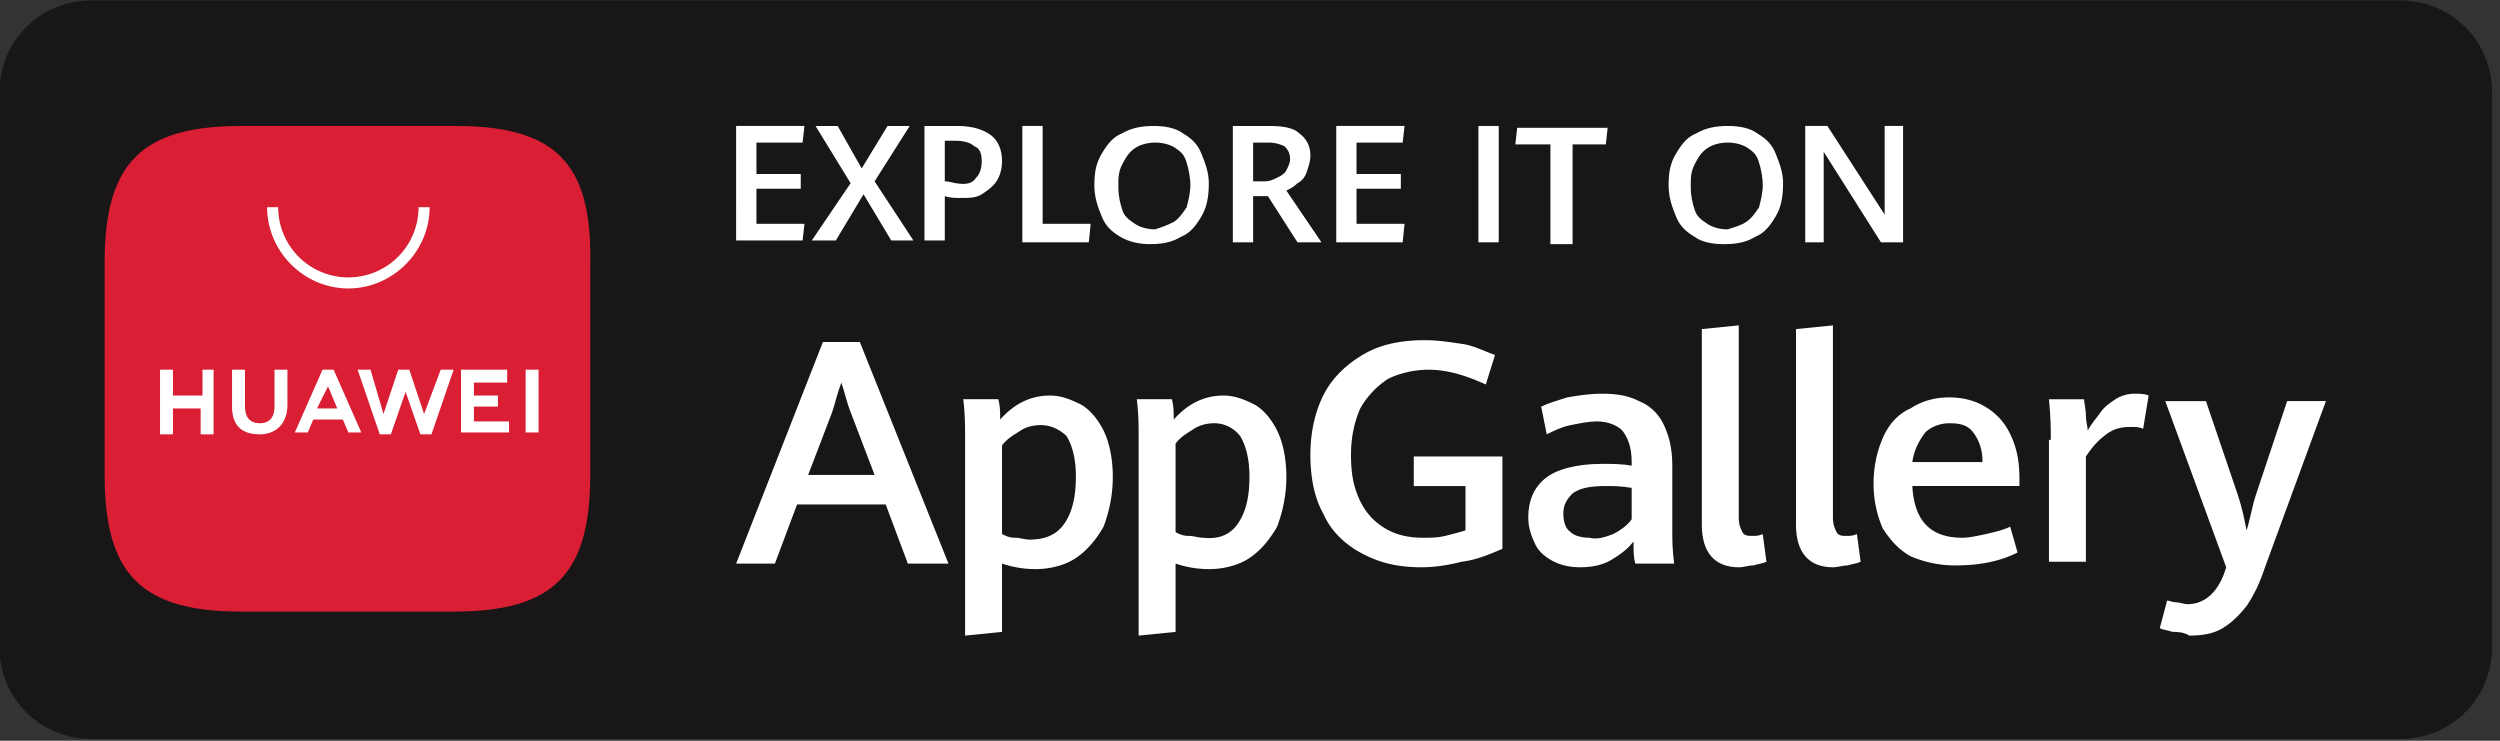
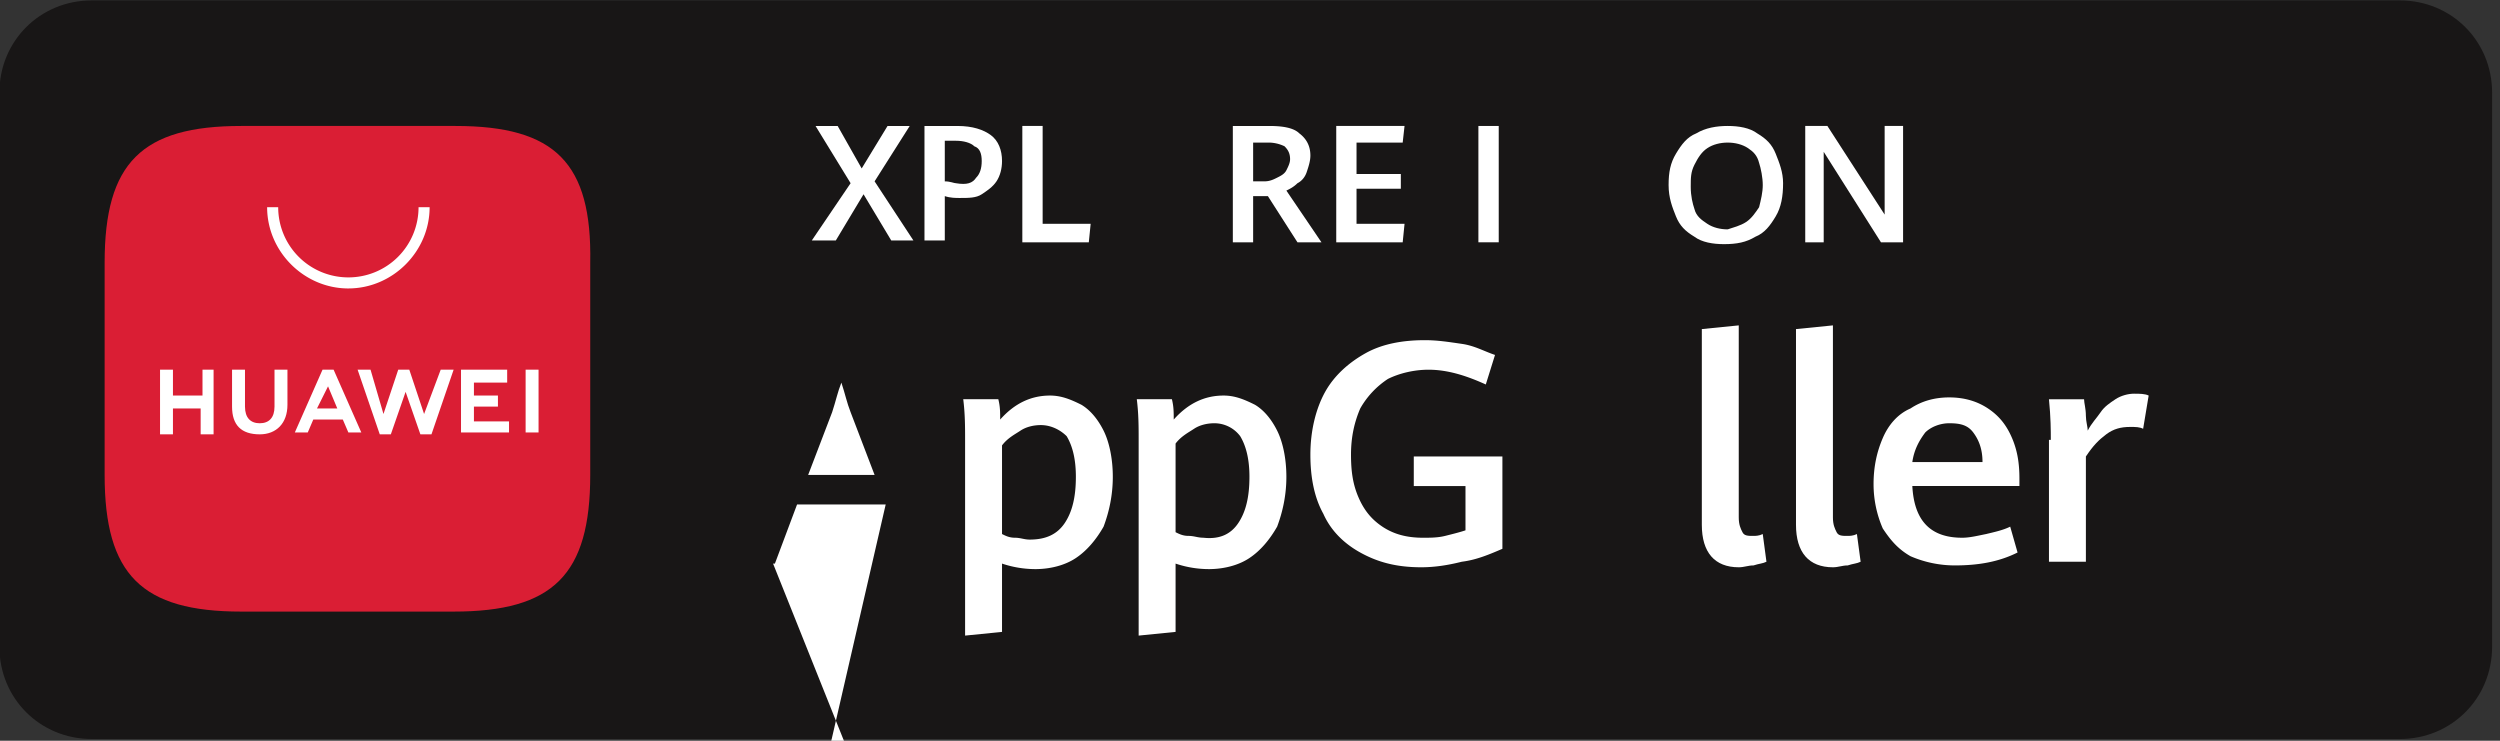
<svg xmlns="http://www.w3.org/2000/svg" width="189" height="56" viewBox="0 0 189 56">
  <rect x="0" y="0" width="189" height="56" fill="#333333" stroke="none" />
  <g>
    <g>
      <path fill="#181616" d="M181.425 55.868H6.934c-3.91 0-6.98-3.07-6.98-6.979V7.011c0-3.91 3.07-6.98 6.98-6.98h174.49c3.908 0 6.98 3.07 6.98 6.98V48.89c0 3.908-3.072 6.98-6.98 6.98z" />
    </g>
    <g>
-       <path fill="#fff" d="M66.959 38.138h-6.701l-1.676 4.47h-2.93l6.56-16.753h2.792l6.7 16.752h-3.071zm-5.863-2.232h5.024l-1.814-4.746c-.278-.699-.418-1.397-.697-2.233-.281.697-.42 1.395-.698 2.233z" />
+       <path fill="#fff" d="M66.959 38.138h-6.701l-1.676 4.47h-2.93h2.792l6.7 16.752h-3.071zm-5.863-2.232h5.024l-1.814-4.746c-.278-.699-.418-1.397-.697-2.233-.281.697-.42 1.395-.698 2.233z" />
    </g>
    <g>
      <path fill="#fff" d="M72.961 33.254c0-.977 0-1.954-.14-3.072h2.652c.14.56.14.978.14 1.537 1.116-1.258 2.373-1.815 3.769-1.815.837 0 1.536.278 2.374.697.697.42 1.255 1.118 1.675 1.955.419.836.697 2.094.697 3.49 0 1.395-.278 2.651-.697 3.768-.559.98-1.257 1.815-2.095 2.373-.837.56-1.954.838-3.07.838a7.906 7.906 0 0 1-2.513-.418v5.164l-2.792.28zm8.375 2.792c0-1.396-.278-2.373-.697-3.07-.42-.42-1.118-.839-1.954-.839-.559 0-1.118.14-1.537.42-.419.28-.977.557-1.395 1.116v6.7c.279.141.559.28.976.28.419 0 .699.14 1.118.14 1.256 0 2.093-.42 2.652-1.257.559-.839.837-1.954.837-3.49z" />
    </g>
    <g>
      <path fill="#fff" d="M86.082 33.254c0-.977 0-1.954-.14-3.072h2.654c.138.56.138.978.138 1.537 1.117-1.258 2.374-1.815 3.77-1.815.838 0 1.536.278 2.373.697.698.42 1.257 1.118 1.675 1.955.42.836.698 2.094.698 3.49 0 1.395-.279 2.651-.698 3.768-.559.98-1.256 1.815-2.094 2.373-.838.56-1.955.838-3.07.838a7.91 7.91 0 0 1-2.514-.418v5.164l-2.792.28zm8.376 2.792c0-1.396-.279-2.373-.698-3.07a2.44 2.44 0 0 0-1.954-.978c-.559 0-1.118.14-1.535.418-.42.28-.977.56-1.397 1.117v6.701c.28.14.56.28.977.28.42 0 .698.138 1.118.138 1.255.141 2.093-.279 2.651-1.116.56-.839.838-1.954.838-3.49z" />
    </g>
    <g>
      <path fill="#fff" d="M102.834 41.769c-1.257-.697-2.234-1.675-2.792-2.931-.698-1.256-.977-2.792-.977-4.466 0-1.816.418-3.491 1.117-4.748.698-1.255 1.815-2.233 3.071-2.93 1.256-.698 2.792-.977 4.466-.977.977 0 1.816.139 2.793.279.976.139 1.675.558 2.511.837l-.697 2.234c-1.535-.698-2.931-1.117-4.328-1.117-1.116 0-2.232.279-3.07.697a6.48 6.48 0 0 0-2.094 2.234c-.42.978-.698 2.095-.698 3.49 0 1.256.139 2.234.558 3.21.419.978.978 1.675 1.815 2.234.837.558 1.814.838 3.071.838.558 0 1.116 0 1.675-.14.558-.14 1.117-.278 1.536-.42v-3.348h-3.909V34.51h6.7v6.98c-.977.419-1.954.839-3.07.977-1.117.28-2.094.419-3.072.419-1.954 0-3.35-.42-4.606-1.117z" />
    </g>
    <g>
-       <path fill="#fff" d="M123.634 42.607c-.14-.42-.14-.978-.14-1.675-.42.558-.977.976-1.675 1.396-.699.418-1.537.558-2.374.558-.698 0-1.395-.14-1.955-.419-.557-.28-1.116-.698-1.394-1.256-.281-.559-.56-1.257-.56-2.094 0-1.256.419-2.234 1.257-2.931.838-.699 2.373-1.118 4.327-1.118.699 0 1.536 0 2.234.139v-.277c0-1.118-.28-1.816-.698-2.374-.42-.419-1.117-.698-1.954-.698-.558 0-1.257.14-1.955.279-.697.14-1.257.419-1.814.699l-.419-2.095c.558-.28 1.117-.419 1.954-.697.837-.14 1.676-.28 2.652-.28 1.116 0 1.954.14 2.792.558.698.28 1.397.838 1.815 1.676.418.838.699 1.814.699 3.209v5.027c0 .559 0 1.256.138 2.373zm-.28-3.351v-2.373c-.837-.139-1.396-.139-1.955-.139-1.117 0-1.954.139-2.511.559-.42.418-.7.836-.7 1.535 0 .558.141 1.116.559 1.396.279.28.838.418 1.397.418.558.141 1.116 0 1.814-.279.559-.279 1.116-.697 1.396-1.117z" />
-     </g>
+       </g>
    <g>
      <path fill="#fff" d="M128.658 39.676V24.879l2.792-.28v14.518c0 .559.14.837.28 1.118.14.279.418.279.836.279.14 0 .42 0 .698-.141l.28 2.094c-.28.14-.558.14-.978.279-.418 0-.697.14-1.116.14-1.814 0-2.792-1.117-2.792-3.21z" />
    </g>
    <g>
      <path fill="#fff" d="M135.777 39.676V24.879l2.792-.28v14.518c0 .559.14.837.28 1.118.14.279.418.279.837.279.14 0 .418 0 .697-.141l.281 2.094c-.28.14-.56.14-.978.279-.419 0-.698.14-1.117.14-1.814 0-2.792-1.117-2.792-3.21z" />
    </g>
    <g>
      <path fill="#fff" d="M152.668 36.744h-8.096c.14 2.653 1.396 3.909 3.769 3.909.558 0 1.116-.14 1.814-.28.559-.138 1.256-.28 1.816-.558l.557 1.954c-1.395.698-2.931.977-4.746.977a8.439 8.439 0 0 1-3.349-.697c-.977-.558-1.536-1.256-2.094-2.095a8.404 8.404 0 0 1-.698-3.35c0-1.397.278-2.512.698-3.49.419-.977 1.117-1.814 2.094-2.233.838-.558 1.815-.837 2.93-.837 1.118 0 2.094.279 2.932.837.838.559 1.396 1.256 1.814 2.234.419.977.559 1.954.559 3.07zm-2.791-1.814c0-.98-.28-1.676-.699-2.234-.418-.56-.976-.698-1.815-.698-.698 0-1.395.28-1.814.698-.418.558-.837 1.255-.977 2.234z" />
    </g>
    <g>
      <path fill="#fff" d="M155.041 33.254c0-.698 0-1.676-.14-3.071h2.654c0 .278.138.698.138 1.257 0 .418.14.837.14 1.116.279-.558.698-.978.978-1.396.279-.42.698-.7 1.116-.977.42-.28.977-.42 1.396-.42.418 0 .838 0 1.116.14l-.418 2.513c-.28-.14-.558-.14-.977-.14-.697 0-1.256.14-1.815.56-.558.418-.977.837-1.536 1.674v7.957h-2.792v-9.213z" />
    </g>
    <g>
-       <path fill="#fff" d="M164.254 47.772c-.418-.14-.697-.14-.976-.28l.558-2.093c.14 0 .418.138.697.138.28 0 .56.14.838.14 1.256 0 2.234-.837 2.792-2.372l.139-.42-4.607-12.562h3.073l2.373 6.98c.418 1.256.558 2.094.698 2.79.278-.837.418-1.813.697-2.651l2.373-7.12h2.93l-4.606 12.564c-.417 1.257-.836 2.095-1.394 2.932-.56.697-1.117 1.257-1.815 1.675-.7.42-1.537.558-2.514.558-.417-.28-.977-.28-1.256-.28z" />
-     </g>
+       </g>
    <g>
-       <path fill="#fff" d="M55.651 9.523h5.165l-.14 1.256h-3.489v2.373h3.35v1.117h-3.35v2.652h3.63l-.14 1.256H55.65z" />
-     </g>
+       </g>
    <g>
      <path fill="#fff" d="M64.306 13.85l-2.651-4.326h1.673l1.815 3.21 1.955-3.21h1.676L66.12 13.71l2.932 4.467h-1.675l-2.093-3.49-2.094 3.49h-1.816z" />
    </g>
    <g>
      <path fill="#fff" d="M72.402 9.524c1.118 0 1.955.279 2.513.697.558.42.838 1.117.838 1.955 0 .558-.14 1.116-.42 1.535-.278.419-.697.699-1.115.977-.42.279-.978.279-1.676.279-.278 0-.698 0-1.116-.14v3.35H69.89V9.525zm1.816 2.652c0-.558-.14-.977-.56-1.117-.278-.28-.837-.418-1.394-.418h-.838v3.07c.418 0 .697.14.838.14.837.14 1.256 0 1.534-.42.28-.278.42-.697.42-1.255z" />
    </g>
    <g>
      <path fill="#fff" d="M77.288 9.523h1.536v7.398h3.63l-.14 1.397h-5.026z" />
    </g>
    <g>
-       <path fill="#fff" d="M83.291 16.363c-.28-.697-.558-1.396-.558-2.373 0-.977.14-1.676.558-2.373.418-.698.837-1.256 1.535-1.535.698-.419 1.536-.559 2.373-.559.838 0 1.675.14 2.233.56.698.417 1.116.836 1.396 1.534.28.697.558 1.396.558 2.233 0 .978-.139 1.816-.558 2.513-.418.697-.837 1.256-1.534 1.535-.699.42-1.398.56-2.374.56-.698 0-1.536-.14-2.234-.56-.698-.418-1.116-.838-1.395-1.535zm6.421-.697c.14-.559.28-1.117.28-1.676 0-.559-.14-1.257-.28-1.676-.14-.557-.418-.837-.838-1.116-.419-.279-.978-.419-1.535-.419-.559 0-1.117.14-1.536.42-.419.278-.698.697-.977 1.256-.279.558-.279.976-.279 1.675 0 .698.14 1.256.28 1.674.137.56.557.838.976 1.118.42.28.977.418 1.536.418.417-.139.837-.28 1.395-.558.42-.28.698-.698.978-1.116z" />
-     </g>
+       </g>
    <g>
      <path fill="#fff" d="M93.202 9.524h2.791c.978 0 1.815.139 2.234.558.558.418.838.977.838 1.675 0 .419-.14.837-.28 1.257-.14.418-.418.697-.697.837-.28.279-.559.419-.838.558l2.652 3.909h-1.814l-2.235-3.49h-1.116v3.49h-1.535zm2.373 4.187c.418 0 .698-.14.977-.28.28-.14.558-.28.698-.558.14-.28.28-.558.28-.837 0-.42-.14-.698-.42-.977a2.781 2.781 0 0 0-1.257-.28h-1.116v2.932z" />
    </g>
    <g>
      <path fill="#fff" d="M101.02 9.523h5.163l-.139 1.256h-3.49v2.373h3.35v1.117h-3.35v2.652h3.63l-.14 1.397h-5.024z" />
    </g>
    <g>
      <path fill="#fff" d="M111.767 9.523h1.537v8.795h-1.537z" />
    </g>
    <g>
-       <path fill="#fff" d="M117.212 10.919h-2.652l.139-1.256h6.84l-.14 1.256h-2.511v7.538h-1.676z" />
-     </g>
+       </g>
    <g>
      <path fill="#fff" d="M126.704 16.363c-.278-.697-.558-1.396-.558-2.373 0-.977.139-1.676.558-2.373.419-.698.837-1.256 1.536-1.535.698-.419 1.535-.559 2.373-.559.837 0 1.675.14 2.233.56.698.417 1.117.836 1.396 1.534.279.697.559 1.396.559 2.233 0 .978-.14 1.816-.56 2.513-.418.697-.836 1.256-1.535 1.535-.697.42-1.395.56-2.373.56-.837 0-1.675-.14-2.233-.56-.697-.418-1.117-.838-1.396-1.535zm6.283-.697c.139-.559.278-1.117.278-1.676 0-.559-.14-1.257-.278-1.676-.141-.557-.42-.837-.838-1.116-.42-.279-.977-.419-1.536-.419-.558 0-1.117.14-1.536.42-.42.278-.697.697-.977 1.256-.28.558-.28.976-.28 1.675 0 .698.14 1.256.28 1.674.14.56.558.838.977 1.118.419.28.978.418 1.536.418.418-.139.976-.28 1.396-.558.419-.28.697-.698.978-1.116z" />
    </g>
    <g>
      <path fill="#fff" d="M136.476 9.523h1.675l4.328 6.7v-6.7h1.394v8.795H142.2l-4.328-6.84v6.84h-1.396z" />
    </g>
    <g>
      <path fill="#da1e34" d="M34.434 9.523H18.24c-7.538 0-10.33 2.791-10.33 10.33v16.053c0 7.538 2.792 10.33 10.33 10.33h16.053c7.538 0 10.329-2.792 10.329-10.33V19.853c.14-7.539-2.651-10.33-10.19-10.33z" />
    </g>
    <g>
      <path fill="#fff" d="M16.147 27.949v4.887h-.978V30.88h-2.094v1.955h-.976v-4.887h.976v1.955h2.234v-1.955zm4.606 0h.978v2.653c0 1.396-.838 2.234-2.094 2.234-1.397 0-2.094-.7-2.094-2.095v-2.792h.978v2.792c0 .837.417 1.257 1.116 1.257.698 0 1.116-.42 1.116-1.257zm12.564 0h.977l-1.675 4.887h-.838l-1.117-3.212-1.117 3.212h-.837l-1.675-4.887h.978l.977 3.35 1.116-3.35h.837l1.118 3.35zm2.512 3.91h2.653v.836h-3.63v-4.746h3.49v.978h-2.513v.977h1.815v.837h-1.815zm3.908-3.91h.978v4.746h-.978zm-16.053 3.77l-.417.976h-.978l2.094-4.746h.838l2.094 4.746h-.978l-.42-.976zm.28-.838H25.5l-.7-1.674z" />
    </g>
    <g>
      <path fill="#fff" d="M26.337 21.807c-3.351 0-6.142-2.791-6.142-6.141h.837a5.302 5.302 0 0 0 5.305 5.305 5.302 5.302 0 0 0 5.305-5.305h.837c0 3.35-2.791 6.14-6.142 6.14z" />
    </g>
  </g>
</svg>